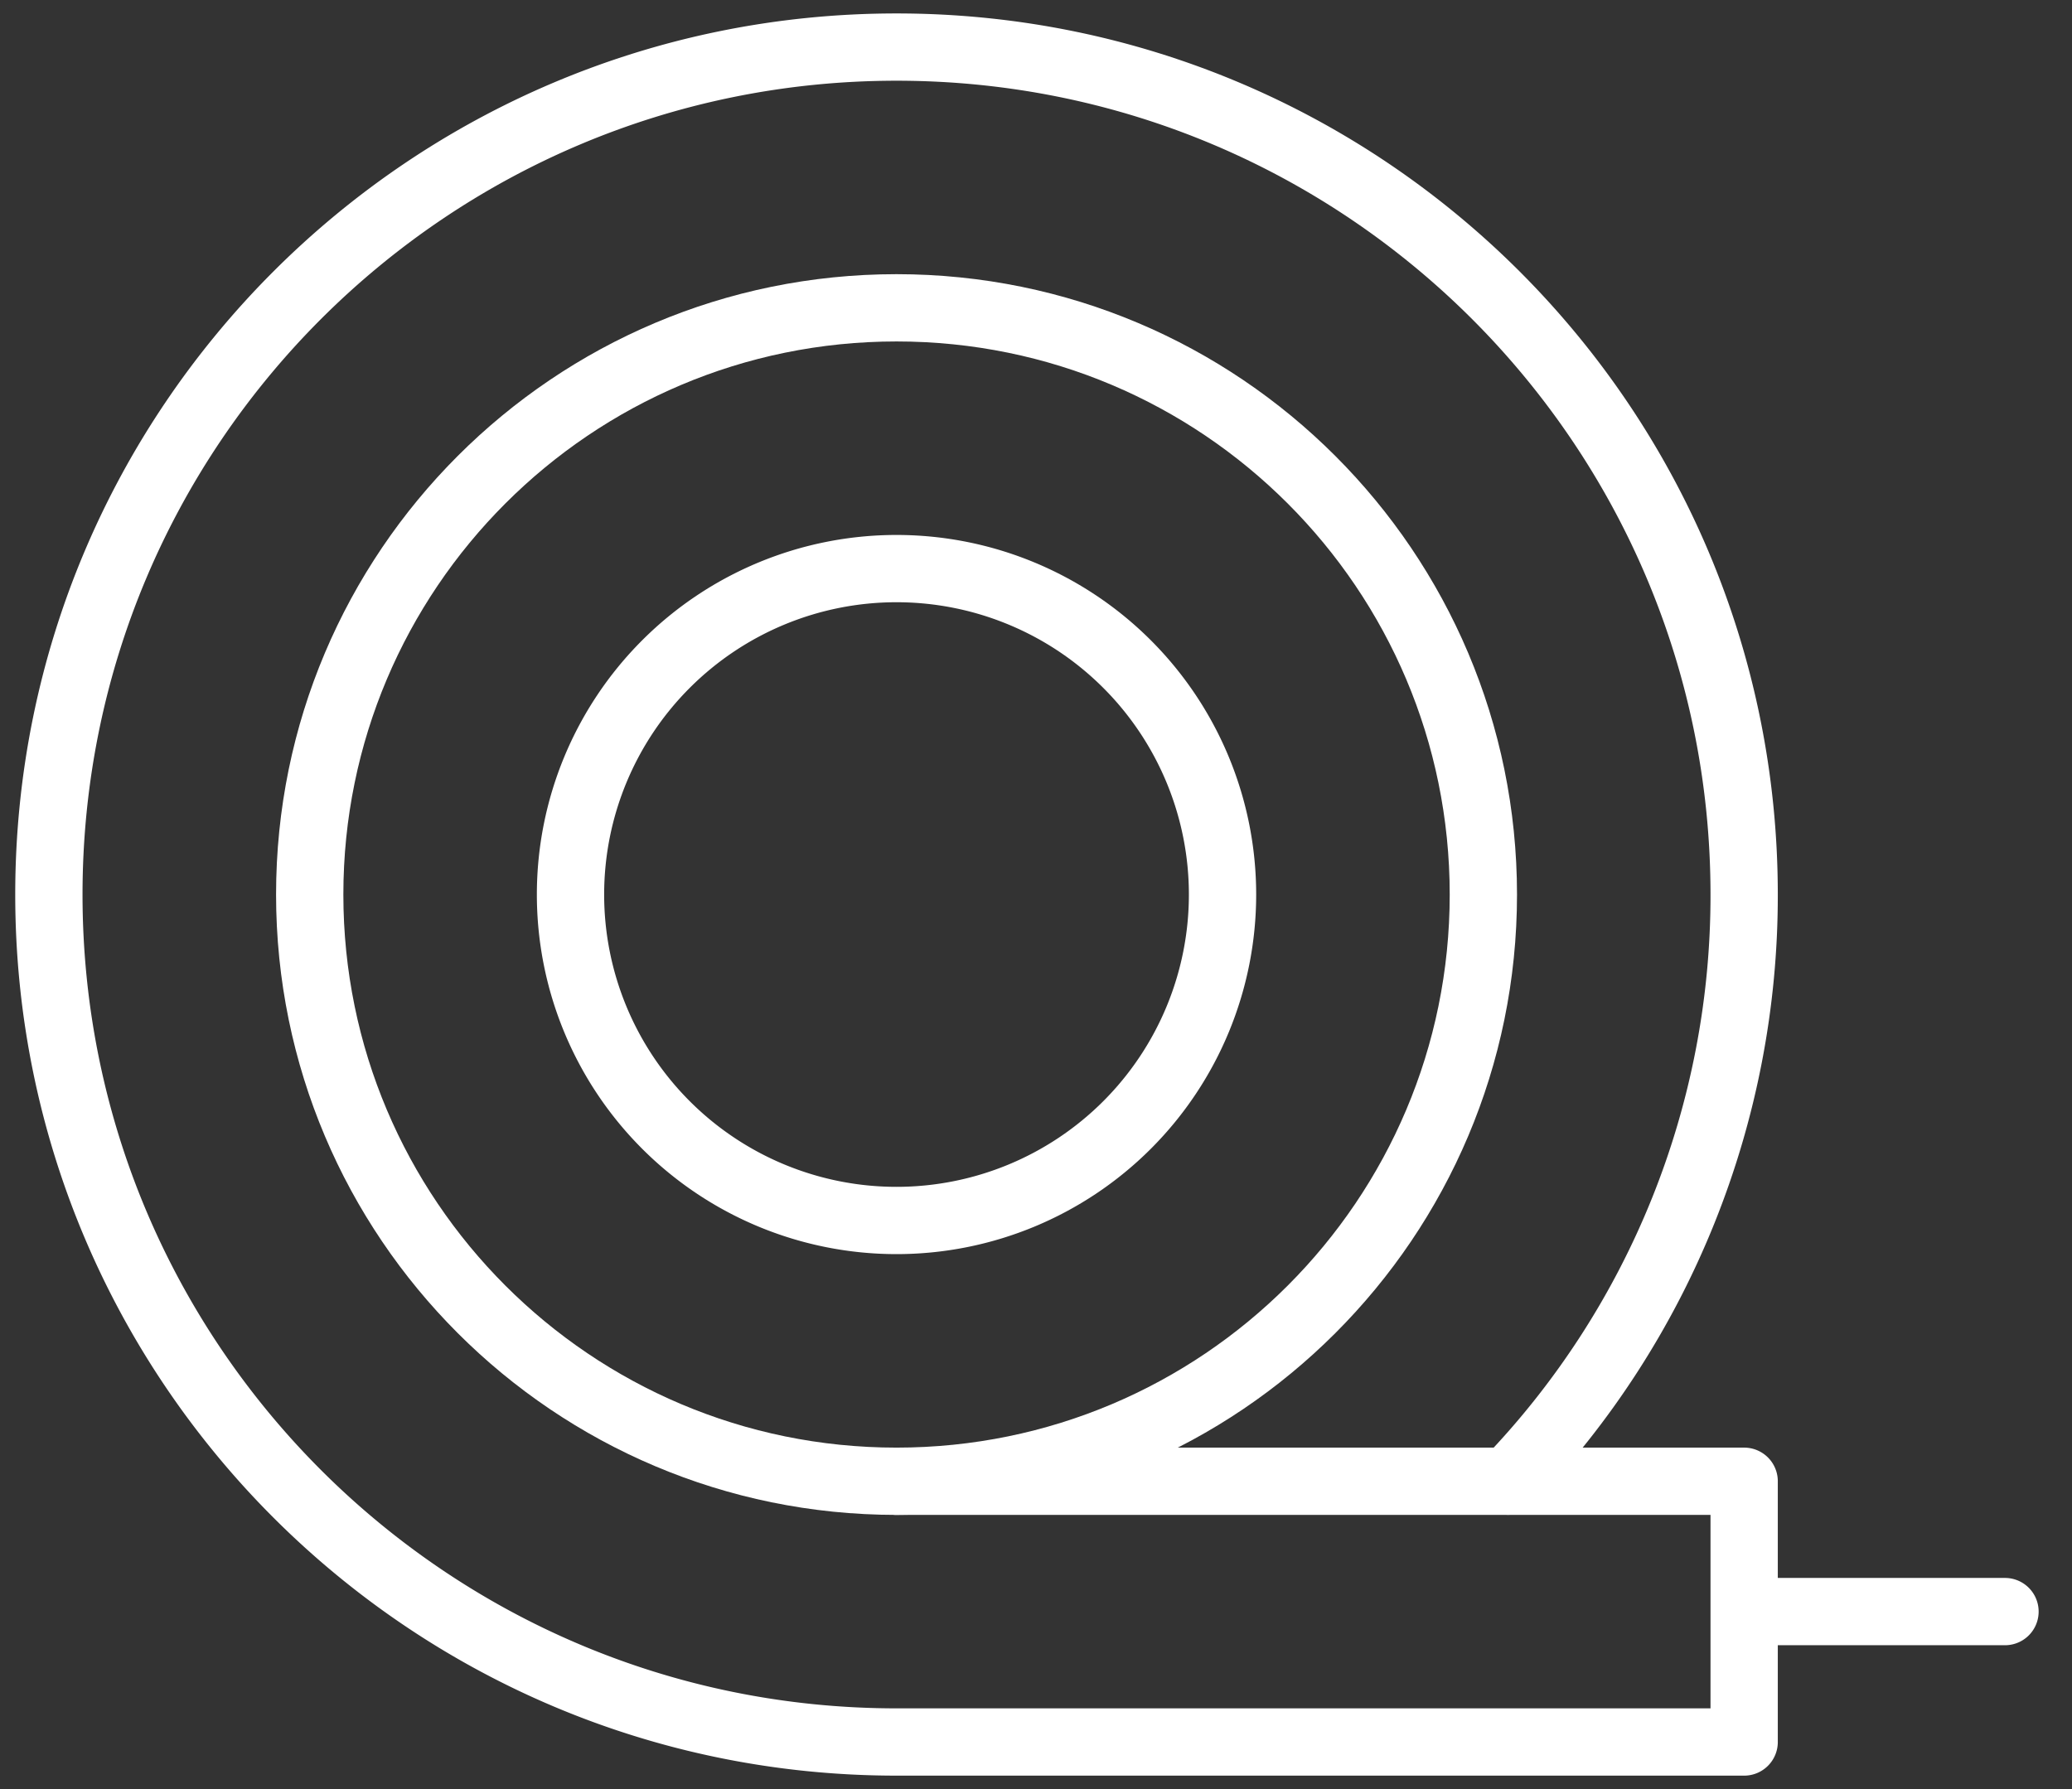
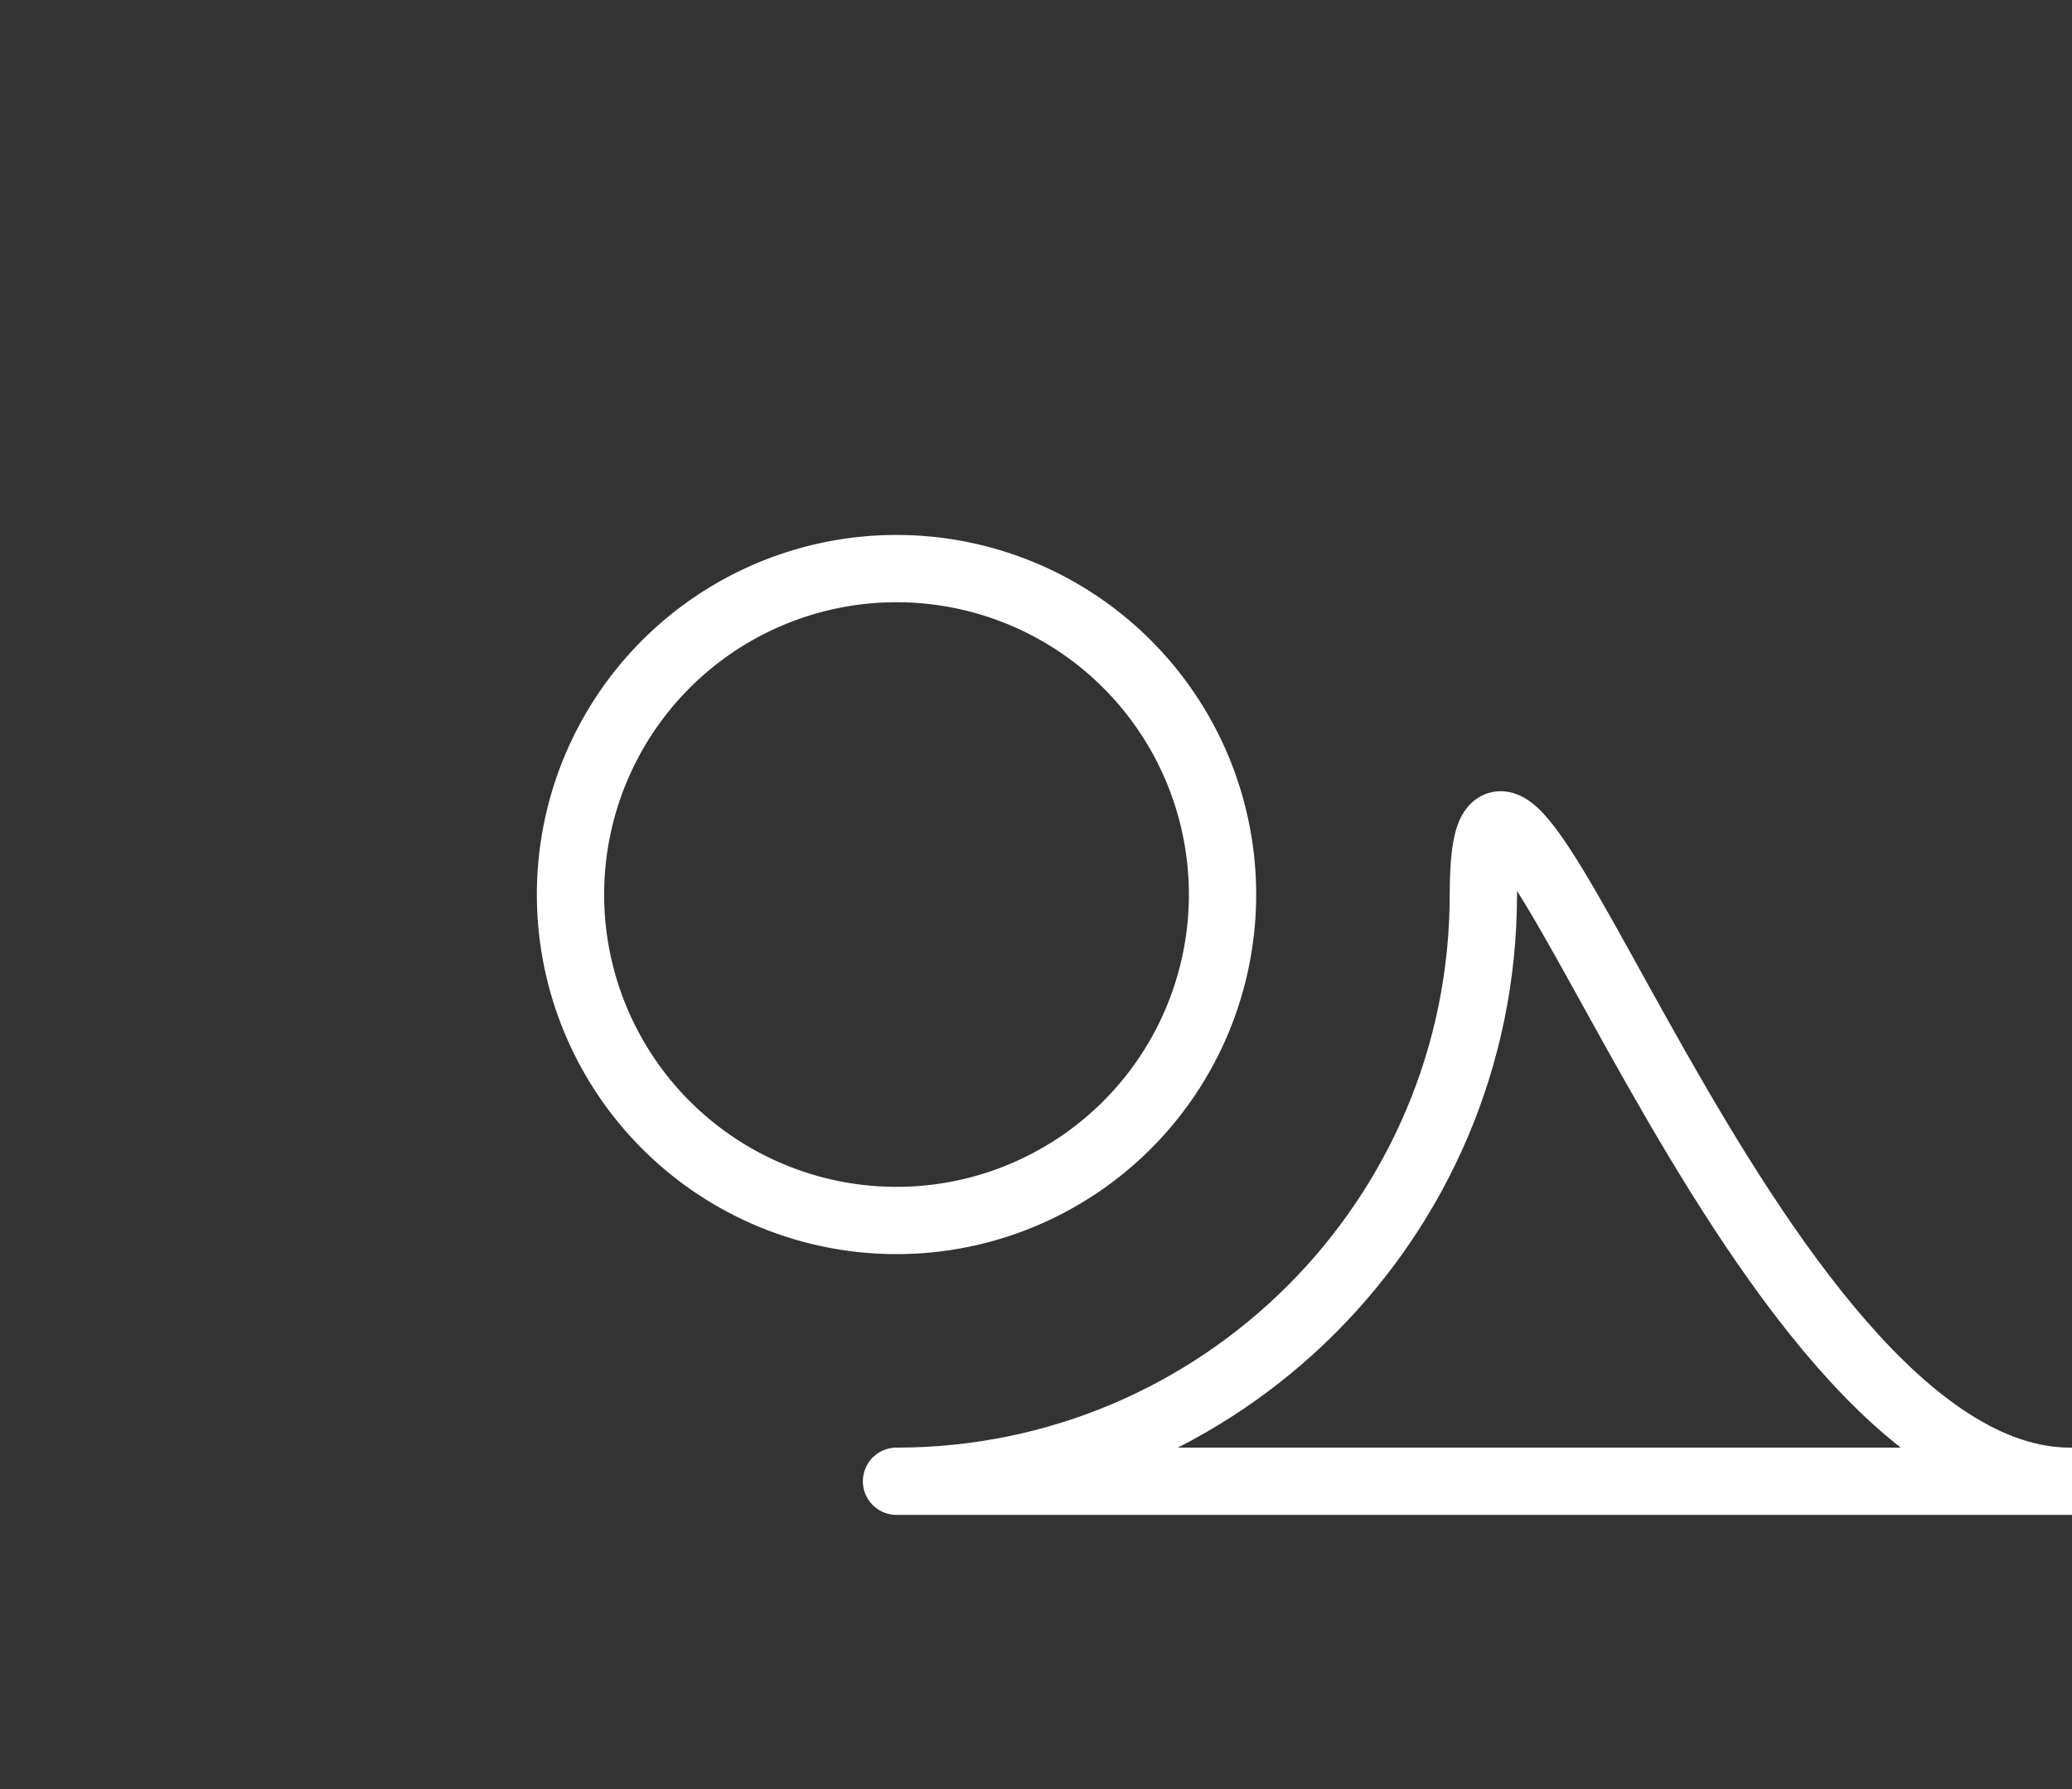
<svg xmlns="http://www.w3.org/2000/svg" width="44" height="38" fill="none">
  <rect width="100%" height="100%" fill="#333333" stroke="none" />
-   <path d="M19.038 37c-9.94 0-18-8.059-18-18s8.06-18 18-18c9.942 0 18 8.059 18 18a17.94 17.94 0 01-5.012 12.463m5.012-.001V37m0-2.77h5.539m-23.539-2.768h18m-18 5.538h18" stroke="#fff" stroke-width="1.429" stroke-miterlimit="10" stroke-linecap="round" stroke-linejoin="round" />
-   <path d="M19.038 31.462c6.883 0 12.462-5.58 12.462-12.462S25.92 6.538 19.038 6.538 6.577 12.118 6.577 19s5.58 12.462 12.461 12.462z" stroke="#fff" stroke-width="1.429" stroke-miterlimit="10" stroke-linecap="round" stroke-linejoin="round" />
+   <path d="M19.038 31.462c6.883 0 12.462-5.58 12.462-12.462s5.58 12.462 12.461 12.462z" stroke="#fff" stroke-width="1.429" stroke-miterlimit="10" stroke-linecap="round" stroke-linejoin="round" />
  <path d="M19.038 25.923a6.923 6.923 0 100-13.846 6.923 6.923 0 000 13.846z" stroke="#fff" stroke-width="1.429" stroke-miterlimit="10" stroke-linecap="round" stroke-linejoin="round" />
</svg>